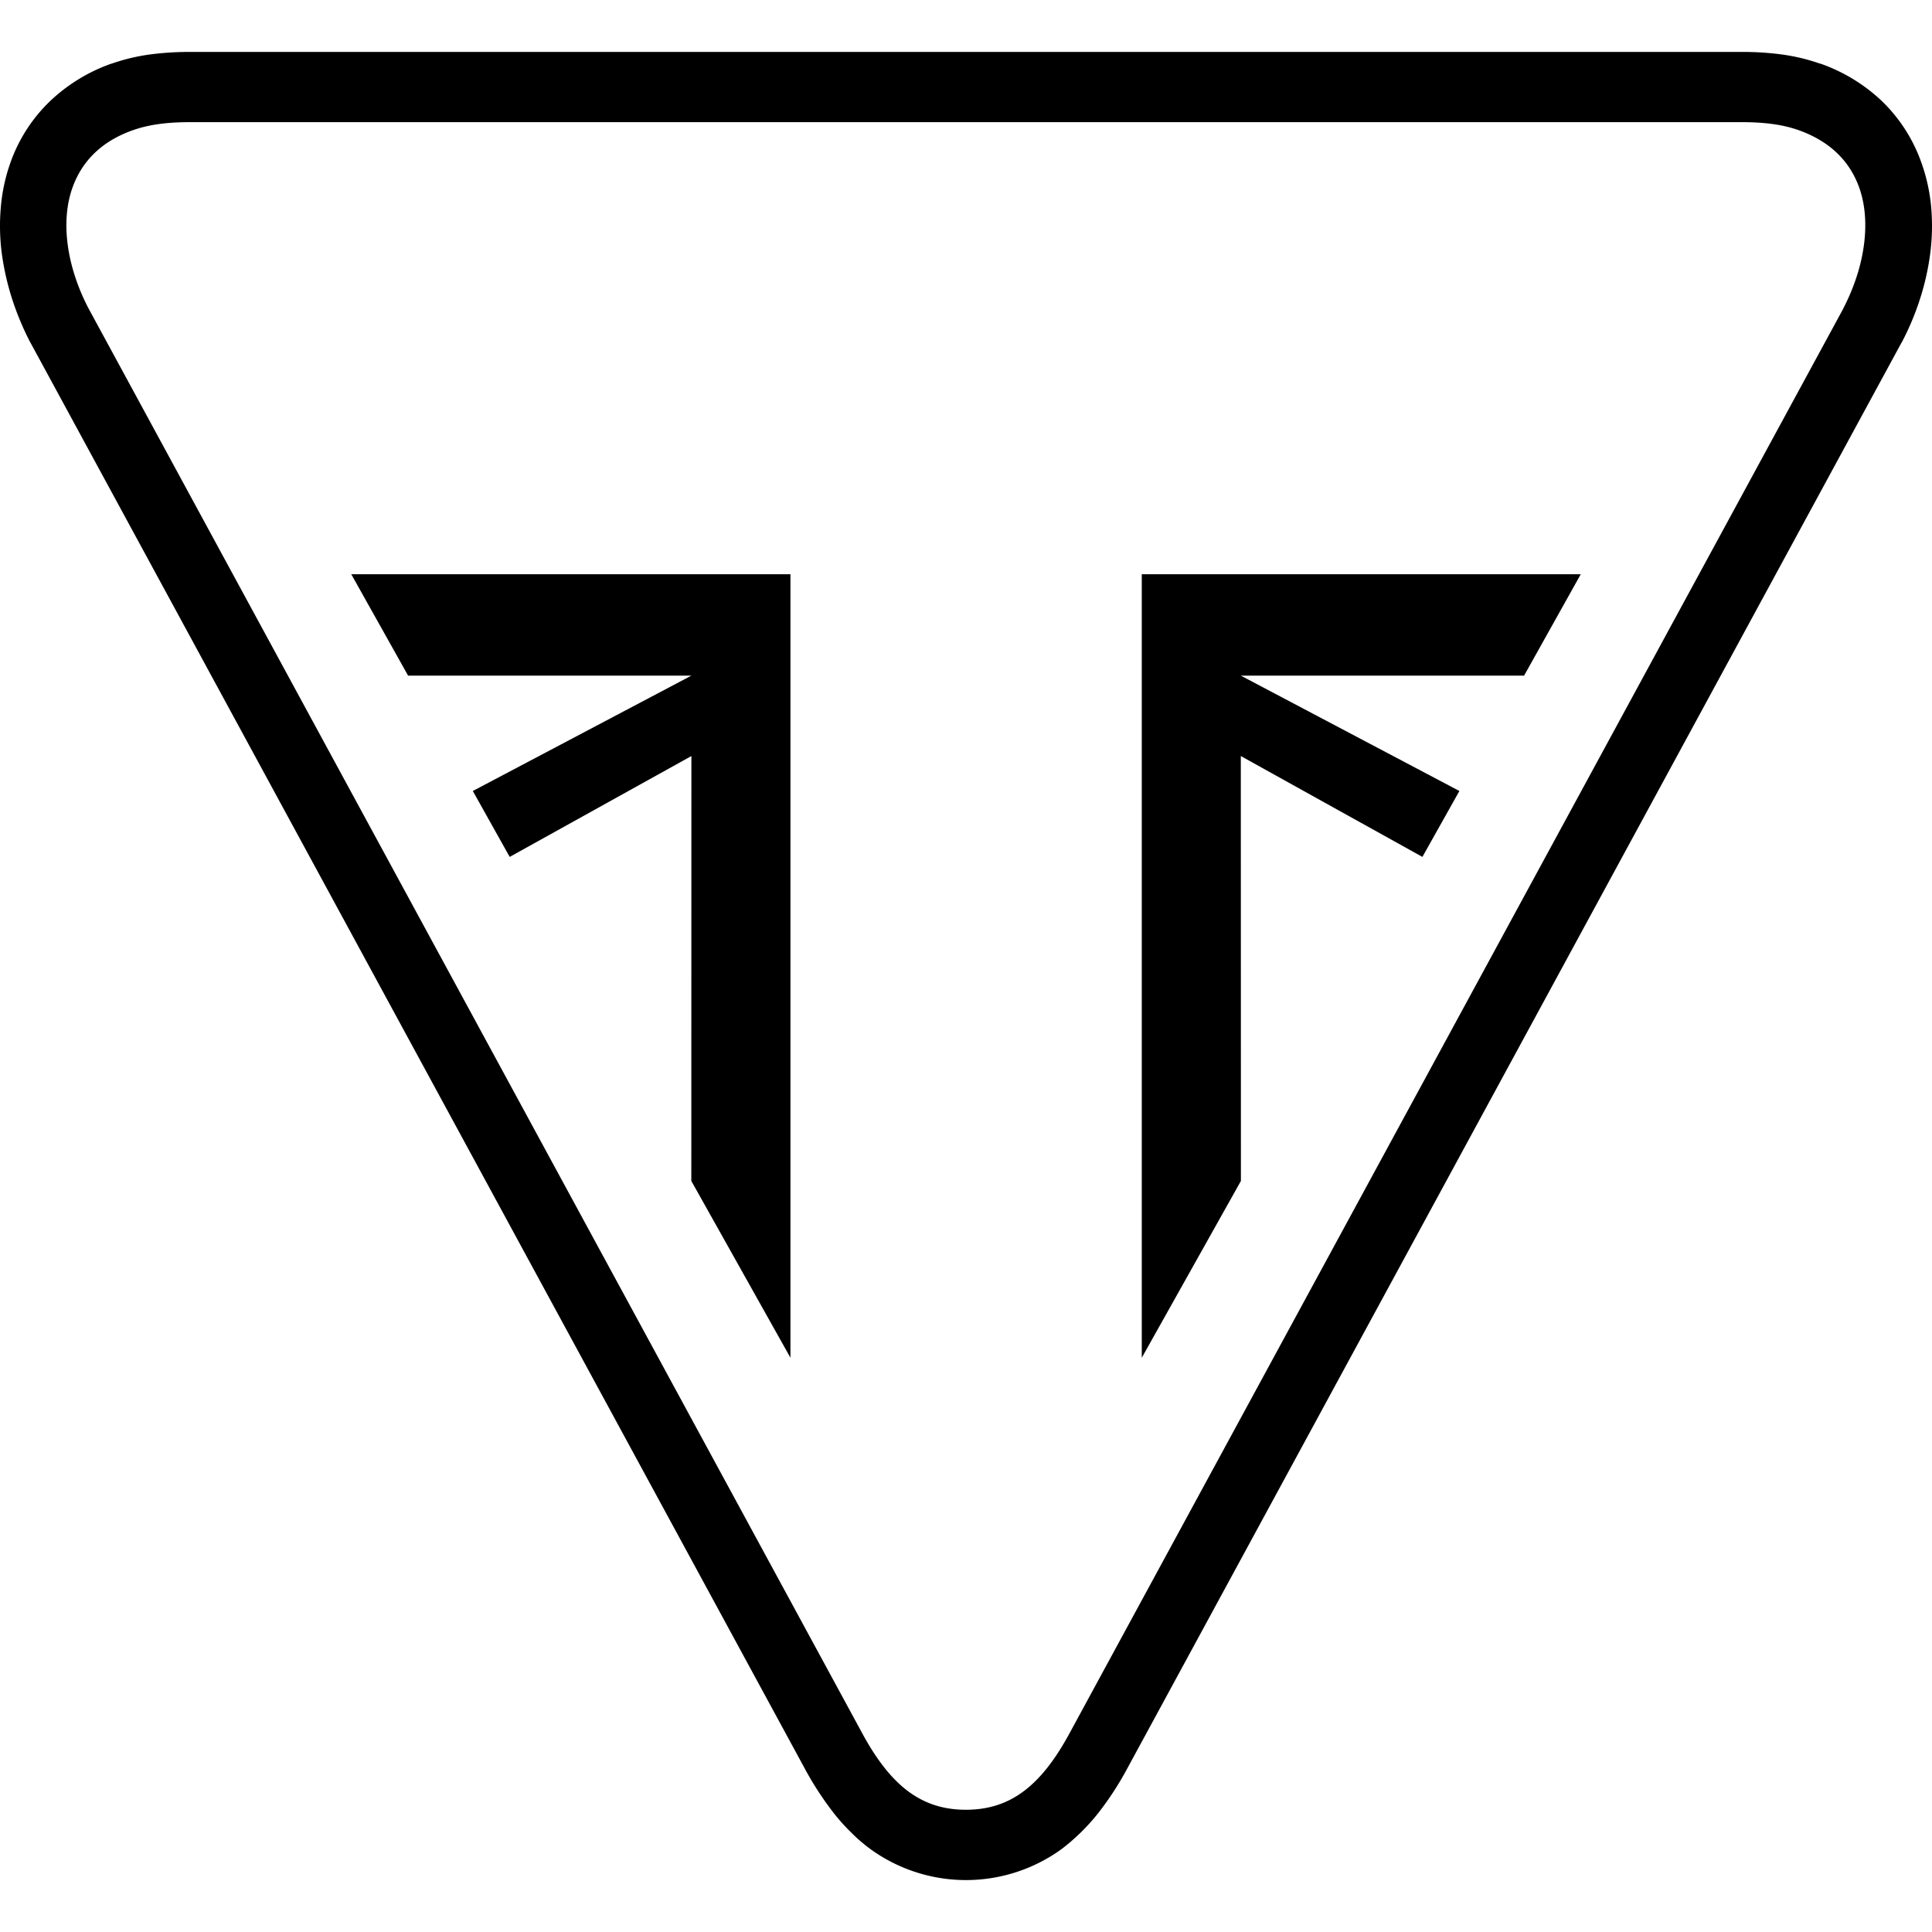
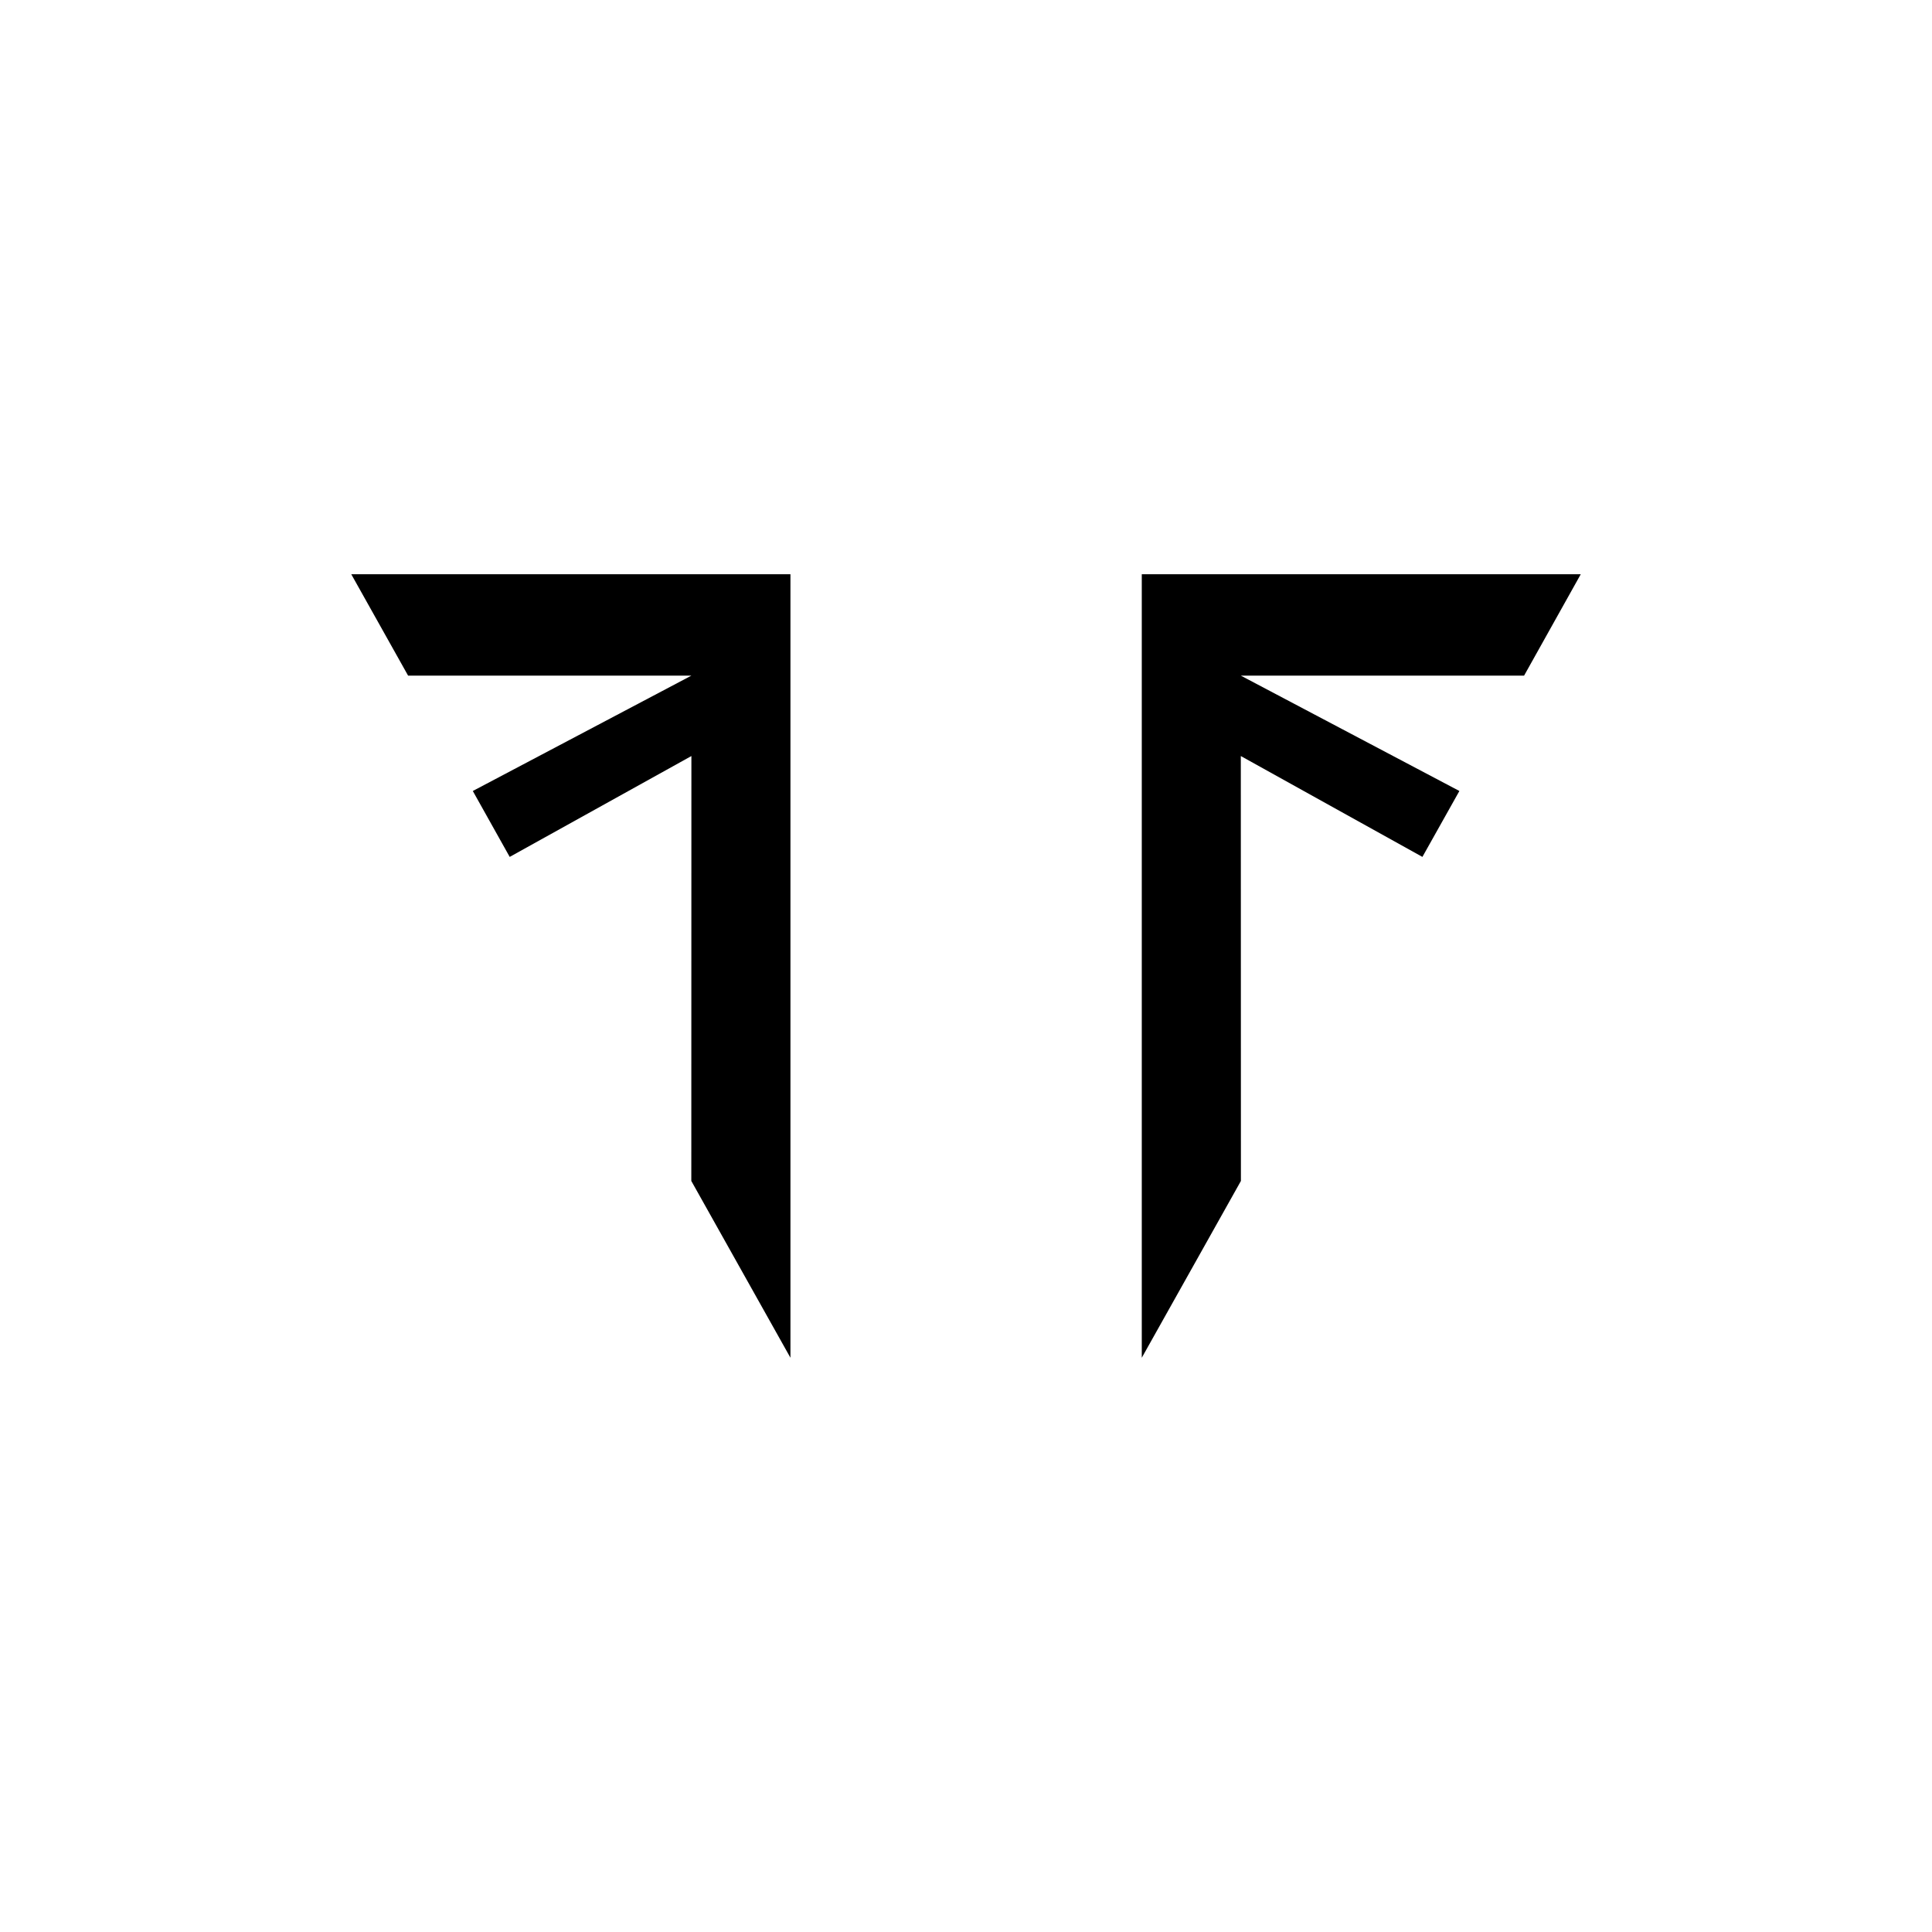
<svg xmlns="http://www.w3.org/2000/svg" version="1.1" width="512" height="512">
  <svg width="512" height="512" viewBox="0 0 512 512">
    <defs>
      <clipPath id="SvgjsClipPath1021">
        <rect width="512" height="512" />
      </clipPath>
    </defs>
    <g id="SvgjsG1020" data-name="Triumph Favicon" clip-path="url(#clip-Triumph_Favicon)">
      <g id="SvgjsG1019" data-name="Group 280" transform="translate(-182.188 13.761)">
        <g id="SvgjsG1018" data-name="Group 279" transform="translate(182.187 0)">
-           <path id="SvgjsPath1017" data-name="Path 2212" d="M670.717,67.95,465.679,445.474c-7.719,14.3-15.951,20.366-27.515,20.366s-19.8-6.066-27.515-20.339L205.637,67.95c-5.877-11.266-7.448-23.291-4.171-32.173,2.6-7.123,7.935-12.187,15.843-15,4.2-1.49,8.937-2.167,15.328-2.167h411c6.391,0,11.158.677,15.328,2.167,7.908,2.844,13.27,7.881,15.87,15,3.25,8.883,1.706,20.907-4.144,32.173m23.291-26.7a47.616,47.616,0,0,0-2.708-12.187,42.089,42.089,0,0,0-10.589-16.249,45.582,45.582,0,0,0-16.033-9.7h-.108A51.6,51.6,0,0,0,654.414.678,78.442,78.442,0,0,0,643.662,0h-411a81.181,81.181,0,0,0-10.779.677,51.73,51.73,0,0,0-10.129,2.437h-.081a45.631,45.631,0,0,0-15.979,9.7A41.883,41.883,0,0,0,185.054,29.06,46.964,46.964,0,0,0,182.4,41.247a56.083,56.083,0,0,0,.271,12.214A70.208,70.208,0,0,0,185.379,65.4a75.5,75.5,0,0,0,4.793,11.51l.163.271L395.374,454.764a84.029,84.029,0,0,0,7.691,11.862,50.04,50.04,0,0,0,4.6,5.146,42.323,42.323,0,0,0,5.2,4.5,43.172,43.172,0,0,0,50.643,0,54.874,54.874,0,0,0,9.8-9.641,83.206,83.206,0,0,0,7.691-11.862L686.018,77.212l.189-.3a71.958,71.958,0,0,0,4.821-11.51,67.912,67.912,0,0,0,2.681-11.916A56.928,56.928,0,0,0,693.98,41.247Z" transform="translate(-182.187)" fill-rule="evenodd" />
-         </g>
+           </g>
        <path id="SvgjsPath1016" data-name="Path 2213" d="M424.8,58.4l48.125,26.73,9.8-17.468L424.8,37.088h75.072l15.017-26.865H398.555V217.86l26.27-46.852ZM279.2,58.4l-48.152,26.73-9.777-17.468L279.2,37.088H204.12L189.062,10.222H305.447V217.86l-26.27-46.852Z" transform="translate(86.216 128.197)" fill-rule="evenodd" />
      </g>
    </g>
  </svg>
  <style>@media (prefers-color-scheme: light) { :root { filter: none; } }
@media (prefers-color-scheme: dark) { :root { filter: none; } }
</style>
</svg>